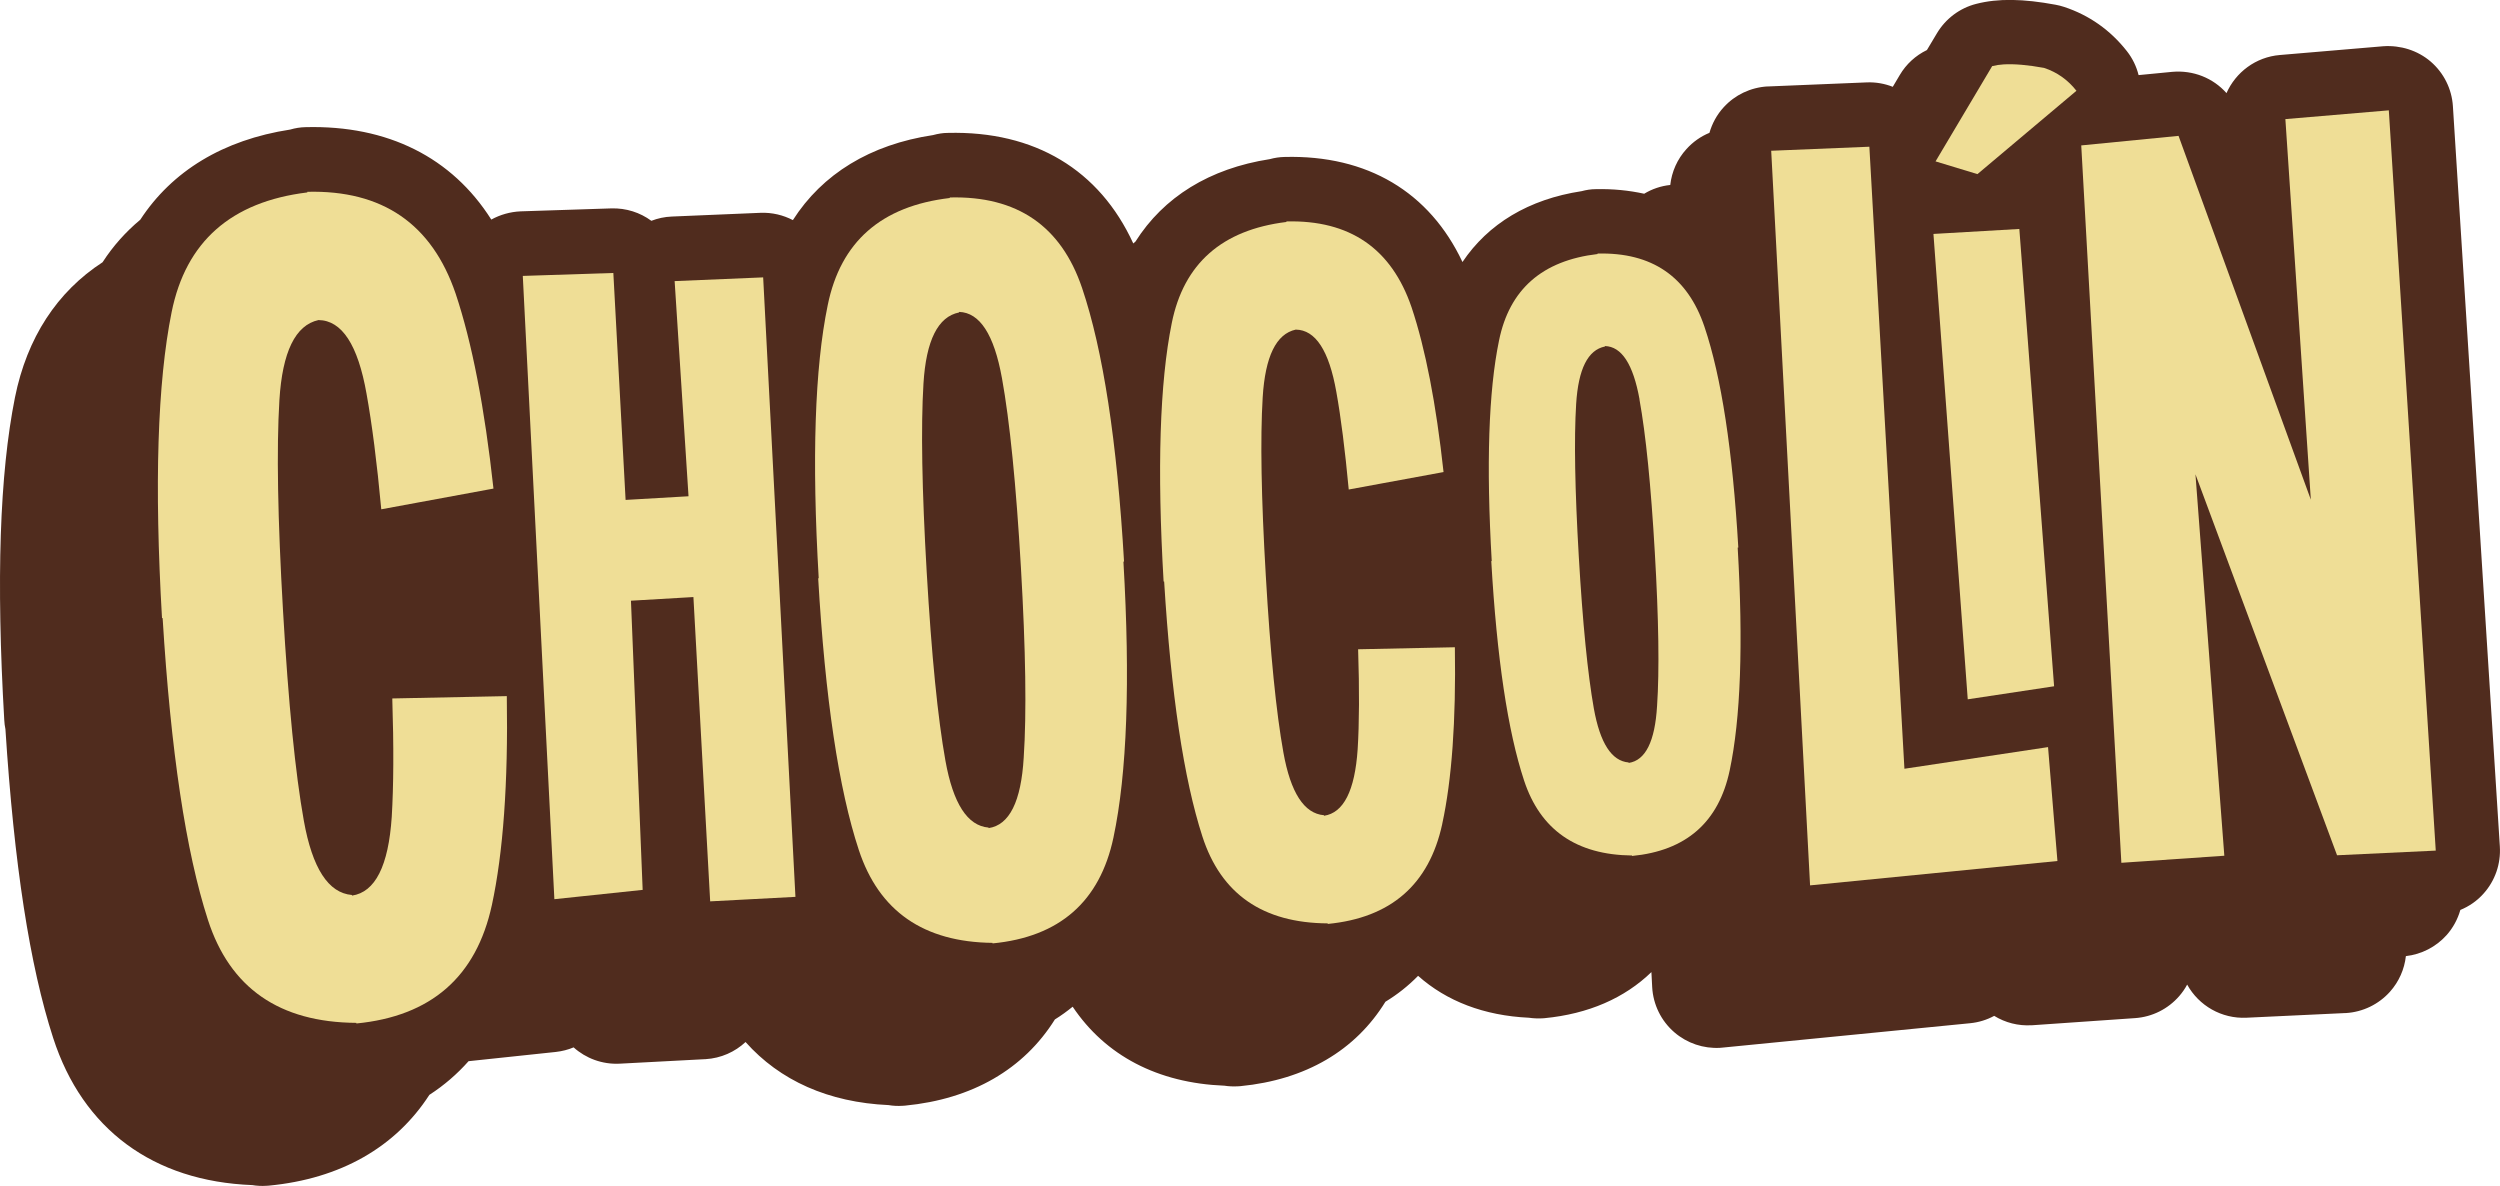
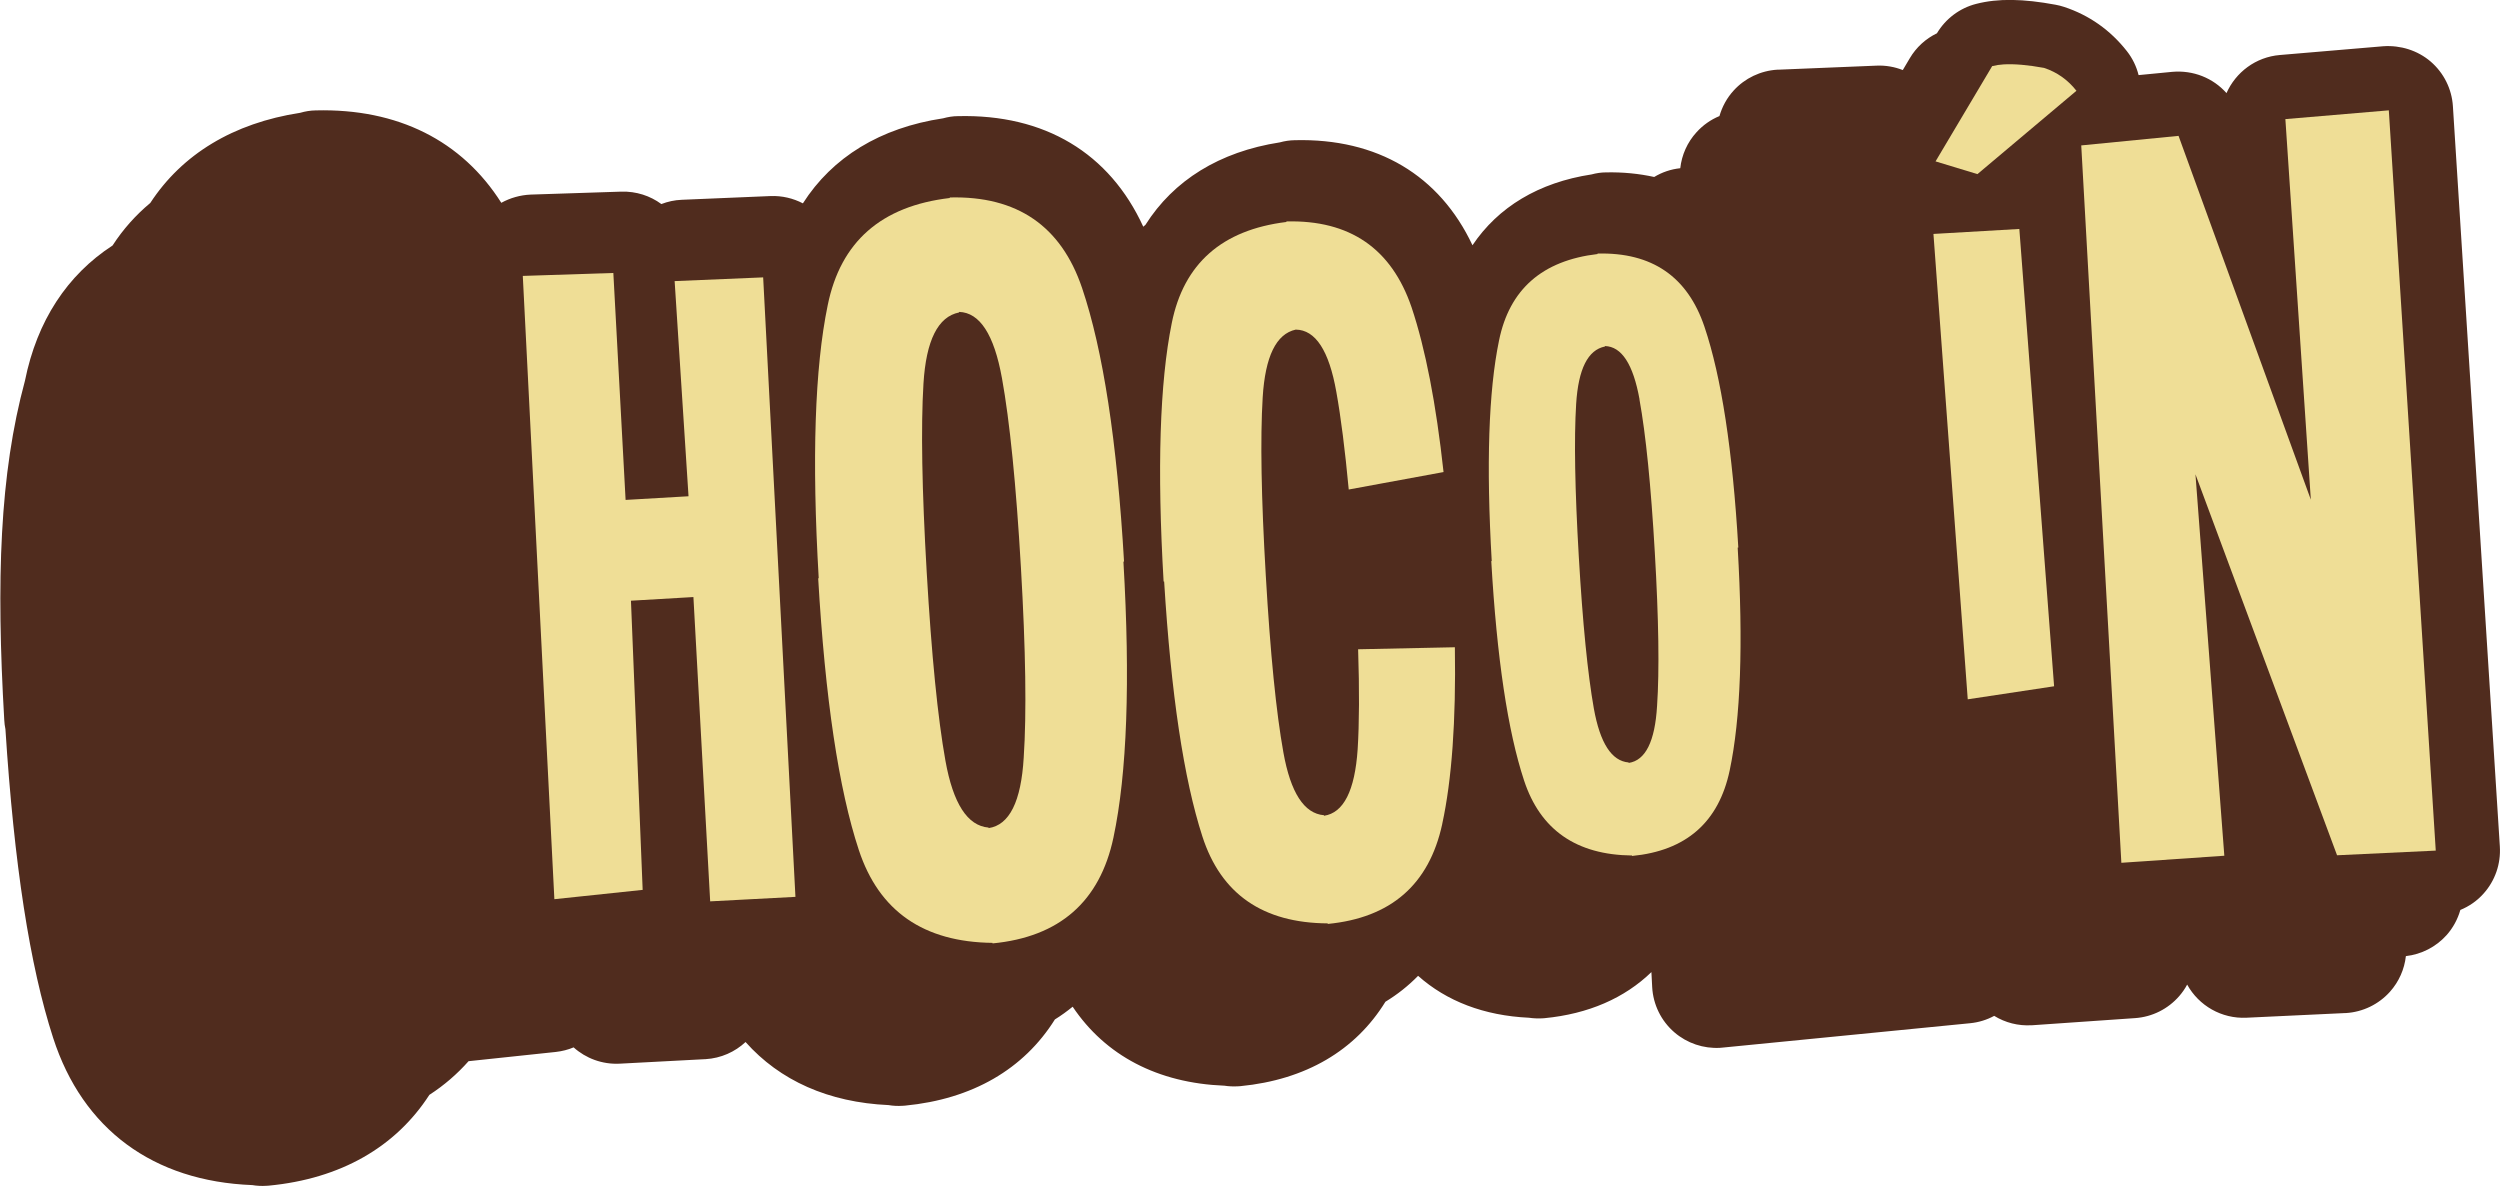
<svg xmlns="http://www.w3.org/2000/svg" viewBox="0 0 322.21 152.85">
  <defs>
    <style>.d{fill:#efde96;}.e{fill:#502c1e;}</style>
  </defs>
  <g id="a" />
  <g id="b">
    <g id="c">
      <g>
-         <path class="e" d="M322.19,109.1l-6.05-95.41c-.14-2.22-1.17-4.29-2.86-5.75-1.69-1.45-3.9-2.13-6.11-1.98l-13.33,1.13c-3.12,.26-5.69,2.23-6.88,4.91-1.72-1.94-4.28-2.98-7-2.74l-4.33,.42c-.27-1.09-.77-2.15-1.51-3.09-2.13-2.71-4.85-4.63-8.09-5.7-.36-.12-.73-.21-1.1-.28-4.17-.77-7.39-.84-10.23-.11-2.12,.54-3.94,1.91-5.06,3.79l-1.29,2.16c-1.45,.7-2.67,1.81-3.5,3.22l-.9,1.52c-1.04-.41-2.18-.62-3.37-.57l-12.65,.52s-.09,0-.14,0c-2.16,.13-4.19,1.09-5.64,2.69-.87,.95-1.48,2.08-1.83,3.29-1.12,.46-2.13,1.17-2.96,2.09-1.18,1.29-1.9,2.92-2.09,4.63-1.22,.13-2.35,.52-3.36,1.13-1.96-.43-4.04-.64-6.24-.59-.61,0-1.23,.1-1.83,.26-6.81,1.04-12.04,4.2-15.35,9.13-4.25-9.02-12.26-13.81-22.91-13.54-.66,.01-1.3,.11-1.92,.28-7.78,1.21-13.69,4.89-17.32,10.63-.09,.08-.18,.16-.28,.24-4.35-9.49-12.71-14.53-23.89-14.25-.65,0-1.29,.11-1.91,.28-8.1,1.22-14.27,5.01-18.07,10.96h0c-1.25-.65-2.67-1-4.18-.94l-11.42,.48c-.96,.04-1.81,.23-2.64,.55-1.44-1.06-3.24-1.66-5.17-1.6l-11.67,.38c-1.36,.06-2.64,.43-3.79,1.06-5.06-7.99-13.33-12.18-23.92-11.91-.68,.01-1.35,.12-2,.31-8.63,1.33-15.22,5.34-19.32,11.62-1.88,1.57-3.51,3.39-4.86,5.48-5.85,3.8-9.74,9.72-11.29,17.42C-.05,61.13-.5,74.72,.55,92.81c.02,.4,.07,.79,.15,1.17,1.12,17.43,3.13,30.46,6.15,39.79,3.81,11.78,12.9,18.48,25.67,18.97,.59,.1,1.2,.13,1.81,.09,.11,0,.21-.01,.32-.02,9.25-.89,16.33-4.96,20.69-11.7,1.89-1.22,3.57-2.67,5.05-4.34l11.24-1.19c.81-.09,1.59-.29,2.3-.59,1.57,1.41,3.69,2.22,5.96,2.1l10.99-.58h.05c2-.12,3.8-.94,5.16-2.21,4.42,4.97,10.69,7.78,18.43,8.13,.59,.1,1.19,.13,1.8,.09,.1,0,.21-.01,.32-.02,8.7-.84,15.31-4.71,19.32-11.11,.81-.5,1.56-1.05,2.29-1.64,4.22,6.29,10.94,9.84,19.56,10.18,.57,.09,1.15,.11,1.73,.08,.11,0,.21-.01,.32-.02,8.44-.82,14.84-4.61,18.7-10.88,1.55-.94,2.96-2.06,4.21-3.34,3.67,3.27,8.51,5.13,14.27,5.4,.56,.08,1.13,.11,1.7,.08,.1,0,.21-.01,.31-.02,5.69-.55,10.34-2.6,13.79-5.94l.1,1.93c.12,2.26,1.16,4.37,2.87,5.84,1.63,1.4,3.74,2.11,5.88,1.99,.11,0,.22-.02,.33-.03l31.88-3.14c1.13-.11,2.18-.44,3.12-.95,1.43,.88,3.1,1.31,4.8,1.21h.09l13.27-.92c2.2-.15,4.25-1.18,5.69-2.84,.4-.46,.74-.95,1.02-1.48,1.51,2.73,4.45,4.42,7.64,4.27l12.72-.6h.09c2.18-.13,4.23-1.12,5.69-2.75,1.15-1.29,1.86-2.89,2.05-4.59,2.01-.23,3.87-1.18,5.23-2.69,.85-.95,1.45-2.07,1.79-3.26,1.14-.47,2.17-1.18,3-2.12,1.48-1.65,2.23-3.83,2.09-6.05Z" />
+         <path class="e" d="M322.19,109.1l-6.05-95.41c-.14-2.22-1.17-4.29-2.86-5.75-1.69-1.45-3.9-2.13-6.11-1.98l-13.33,1.13c-3.12,.26-5.69,2.23-6.88,4.91-1.72-1.94-4.28-2.98-7-2.74l-4.33,.42c-.27-1.09-.77-2.15-1.51-3.09-2.13-2.71-4.85-4.63-8.09-5.7-.36-.12-.73-.21-1.1-.28-4.17-.77-7.39-.84-10.23-.11-2.12,.54-3.94,1.91-5.06,3.79c-1.45,.7-2.67,1.81-3.5,3.22l-.9,1.52c-1.04-.41-2.18-.62-3.37-.57l-12.65,.52s-.09,0-.14,0c-2.16,.13-4.19,1.09-5.64,2.69-.87,.95-1.48,2.08-1.83,3.29-1.12,.46-2.13,1.17-2.96,2.09-1.18,1.29-1.9,2.92-2.09,4.63-1.22,.13-2.35,.52-3.36,1.13-1.96-.43-4.04-.64-6.24-.59-.61,0-1.23,.1-1.83,.26-6.81,1.04-12.04,4.2-15.35,9.13-4.25-9.02-12.26-13.81-22.91-13.54-.66,.01-1.3,.11-1.92,.28-7.78,1.21-13.69,4.89-17.32,10.63-.09,.08-.18,.16-.28,.24-4.35-9.49-12.71-14.53-23.89-14.25-.65,0-1.29,.11-1.91,.28-8.1,1.22-14.27,5.01-18.07,10.96h0c-1.25-.65-2.67-1-4.18-.94l-11.42,.48c-.96,.04-1.81,.23-2.64,.55-1.44-1.06-3.24-1.66-5.17-1.6l-11.67,.38c-1.36,.06-2.64,.43-3.79,1.06-5.06-7.99-13.33-12.18-23.92-11.91-.68,.01-1.35,.12-2,.31-8.63,1.33-15.22,5.34-19.32,11.62-1.88,1.57-3.51,3.39-4.86,5.48-5.85,3.8-9.74,9.72-11.29,17.42C-.05,61.13-.5,74.72,.55,92.81c.02,.4,.07,.79,.15,1.17,1.12,17.43,3.13,30.46,6.15,39.79,3.81,11.78,12.9,18.48,25.67,18.97,.59,.1,1.2,.13,1.81,.09,.11,0,.21-.01,.32-.02,9.25-.89,16.33-4.96,20.69-11.7,1.89-1.22,3.57-2.67,5.05-4.34l11.24-1.19c.81-.09,1.59-.29,2.3-.59,1.57,1.41,3.69,2.22,5.96,2.1l10.99-.58h.05c2-.12,3.8-.94,5.16-2.21,4.42,4.97,10.69,7.78,18.43,8.13,.59,.1,1.19,.13,1.8,.09,.1,0,.21-.01,.32-.02,8.7-.84,15.31-4.71,19.32-11.11,.81-.5,1.56-1.05,2.29-1.64,4.22,6.29,10.94,9.84,19.56,10.18,.57,.09,1.15,.11,1.73,.08,.11,0,.21-.01,.32-.02,8.44-.82,14.84-4.61,18.7-10.88,1.55-.94,2.96-2.06,4.21-3.34,3.67,3.27,8.51,5.13,14.27,5.4,.56,.08,1.13,.11,1.7,.08,.1,0,.21-.01,.31-.02,5.69-.55,10.34-2.6,13.79-5.94l.1,1.93c.12,2.26,1.16,4.37,2.87,5.84,1.63,1.4,3.74,2.11,5.88,1.99,.11,0,.22-.02,.33-.03l31.88-3.14c1.13-.11,2.18-.44,3.12-.95,1.43,.88,3.1,1.31,4.8,1.21h.09l13.27-.92c2.2-.15,4.25-1.18,5.69-2.84,.4-.46,.74-.95,1.02-1.48,1.51,2.73,4.45,4.42,7.64,4.27l12.72-.6h.09c2.18-.13,4.23-1.12,5.69-2.75,1.15-1.29,1.86-2.89,2.05-4.59,2.01-.23,3.87-1.18,5.23-2.69,.85-.95,1.45-2.07,1.79-3.26,1.14-.47,2.17-1.18,3-2.12,1.48-1.65,2.23-3.83,2.09-6.05Z" />
        <g>
-           <path class="d" d="M63.39,116.67c-2.01,9.23-7.83,14.3-17.46,15.24v-.08c-9.91-.06-16.29-4.48-19.13-13.27-2.84-8.78-4.79-21.75-5.84-38.9h-.08c-1-17.2-.59-30.34,1.24-39.43,1.83-9.08,7.66-14.23,17.49-15.43v-.08c9.67-.24,16.04,4.12,19.11,13.11,2.12,6.34,3.74,14.72,4.88,25.14l-14.46,2.67c-.56-6.06-1.2-11.02-1.9-14.9-1.11-6.29-3.17-9.45-6.19-9.49-2.98,.65-4.66,4.1-5.04,10.34-.38,6.25-.22,15.3,.47,27.18,.69,11.88,1.58,20.88,2.68,27.01,1.1,6.13,3.16,9.32,6.2,9.57v.08c3-.44,4.71-3.82,5.13-10.15,.24-3.99,.27-9.07,.07-15.26l14.76-.3c.18,11.22-.47,20.2-1.93,26.96Z" />
          <path class="d" d="M86.94,36.23l11.42-.48,4.16,79.84-10.99,.58-2.16-39.22-8.05,.47,1.51,37.27-11.38,1.2-4.07-80.33,11.67-.38,1.58,29.25,8.11-.47-1.79-27.73Z" />
          <path class="d" d="M144.79,72.37c.9,15.43,.47,27.29-1.28,35.56-1.75,8.27-6.95,12.83-15.59,13.66v-.07c-8.89-.1-14.63-4.09-17.23-11.96-2.6-7.88-4.34-19.56-5.24-35.03h.07c-.9-15.39-.51-27.12,1.16-35.2,1.66-8.17,6.9-12.77,15.73-13.81v-.07c8.68-.22,14.36,3.68,17.06,11.69,2.7,8.01,4.5,19.76,5.4,35.24h-.07Zm-15.66-23.66c-1.01-5.59-2.85-8.43-5.52-8.51v.07c-2.72,.54-4.25,3.6-4.59,9.17-.34,5.58-.2,13.69,.42,24.34,.62,10.65,1.42,18.74,2.41,24.26,.99,5.52,2.84,8.4,5.56,8.62v.07c2.69-.39,4.2-3.43,4.53-9.1,.38-5.68,.26-13.84-.36-24.49-.62-10.7-1.44-18.84-2.45-24.44Z" />
          <path class="d" d="M185.88,106.21c-1.69,7.79-6.61,12.08-14.75,12.87v-.07c-8.37-.05-13.76-3.78-16.16-11.2-2.4-7.42-4.04-18.37-4.93-32.86h-.07c-.85-14.53-.5-25.63,1.05-33.3,1.54-7.67,6.47-12.02,14.77-13.04v-.07c8.17-.21,13.55,3.48,16.14,11.07,1.79,5.35,3.16,12.43,4.12,21.23l-12.22,2.25c-.48-5.12-1.01-9.31-1.6-12.59-.94-5.31-2.68-7.99-5.23-8.02-2.52,.55-3.94,3.46-4.26,8.74-.32,5.28-.19,12.93,.4,22.96,.58,10.03,1.34,17.64,2.27,22.81,.93,5.18,2.67,7.87,5.23,8.08v.07c2.53-.37,3.98-3.23,4.34-8.57,.21-3.37,.23-7.66,.06-12.89l12.47-.26c.15,9.47-.39,17.07-1.63,22.77Z" />
          <path class="d" d="M223.96,70.58c.73,12.46,.38,22.03-1.03,28.71-1.41,6.68-5.61,10.36-12.59,11.03v-.06c-7.18-.08-11.81-3.3-13.91-9.66-2.1-6.36-3.51-15.79-4.23-28.29h.06c-.72-12.42-.41-21.9,.94-28.42,1.34-6.6,5.57-10.31,12.7-11.15v-.06c7.01-.18,11.6,2.97,13.78,9.44,2.18,6.47,3.63,15.95,4.36,28.45h-.06Zm-12.65-19.11c-.82-4.52-2.3-6.81-4.46-6.87v.06c-2.2,.44-3.43,2.9-3.71,7.41-.28,4.5-.16,11.05,.34,19.65,.5,8.6,1.15,15.13,1.94,19.59,.8,4.46,2.29,6.78,4.49,6.96v.06c2.17-.32,3.39-2.77,3.66-7.35,.31-4.58,.21-11.17-.29-19.77-.5-8.64-1.16-15.21-1.98-19.73Z" />
-           <path class="d" d="M240.93,18.9l4.52,80.18,18.51-2.79,1.21,14.68-31.88,3.14-5.01-94.68,12.65-.52Z" />
          <path class="d" d="M249.2,30.15l11.06-.64,4.48,58.94-11.13,1.68-4.42-59.97Zm7.56-21.63c.45-.11,.93-.19,1.47-.22,1.39-.08,3.13,.07,5.21,.45,1.68,.55,3.07,1.54,4.18,2.95l-12.76,10.74-5.4-1.64,7.3-12.28Z" />
          <path class="d" d="M294.55,15.35l13.33-1.13,6.05,95.41-12.72,.6-18.25-49.1,3.72,49.16-13.27,.91-5.17-92.46,12.54-1.23,17.05,46.89-3.28-49.04Z" />
        </g>
      </g>
    </g>
  </g>
</svg>